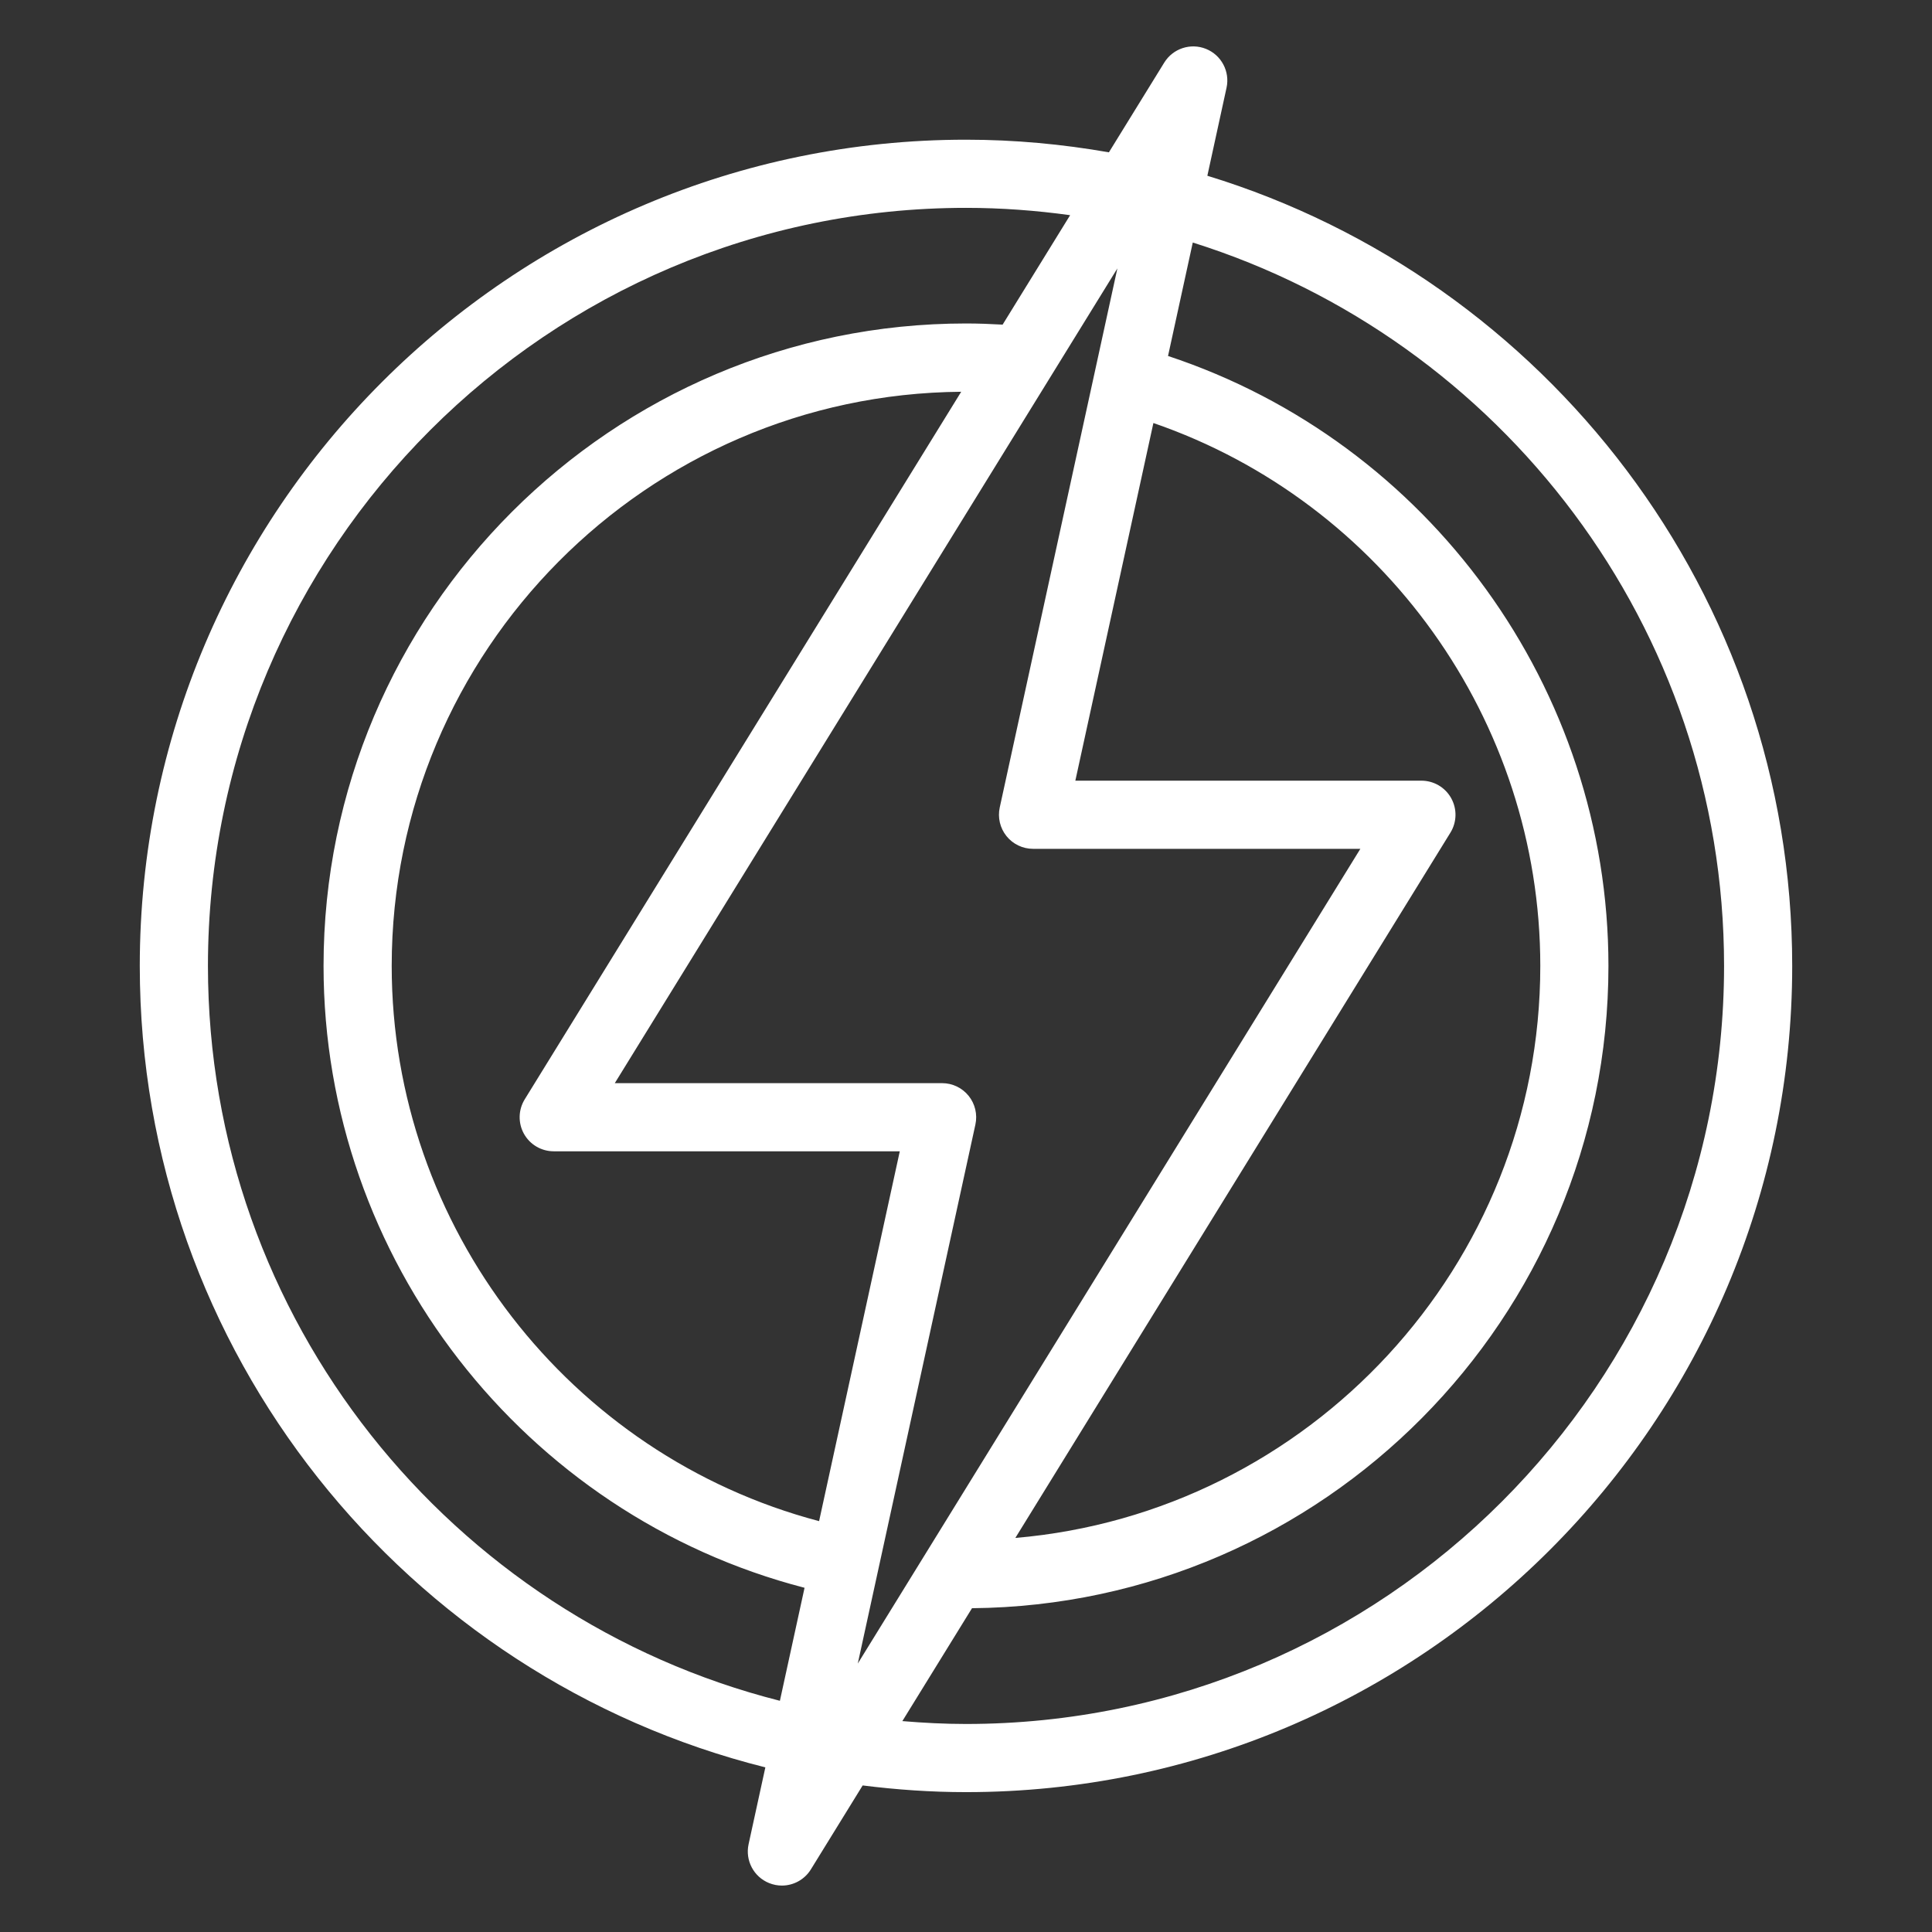
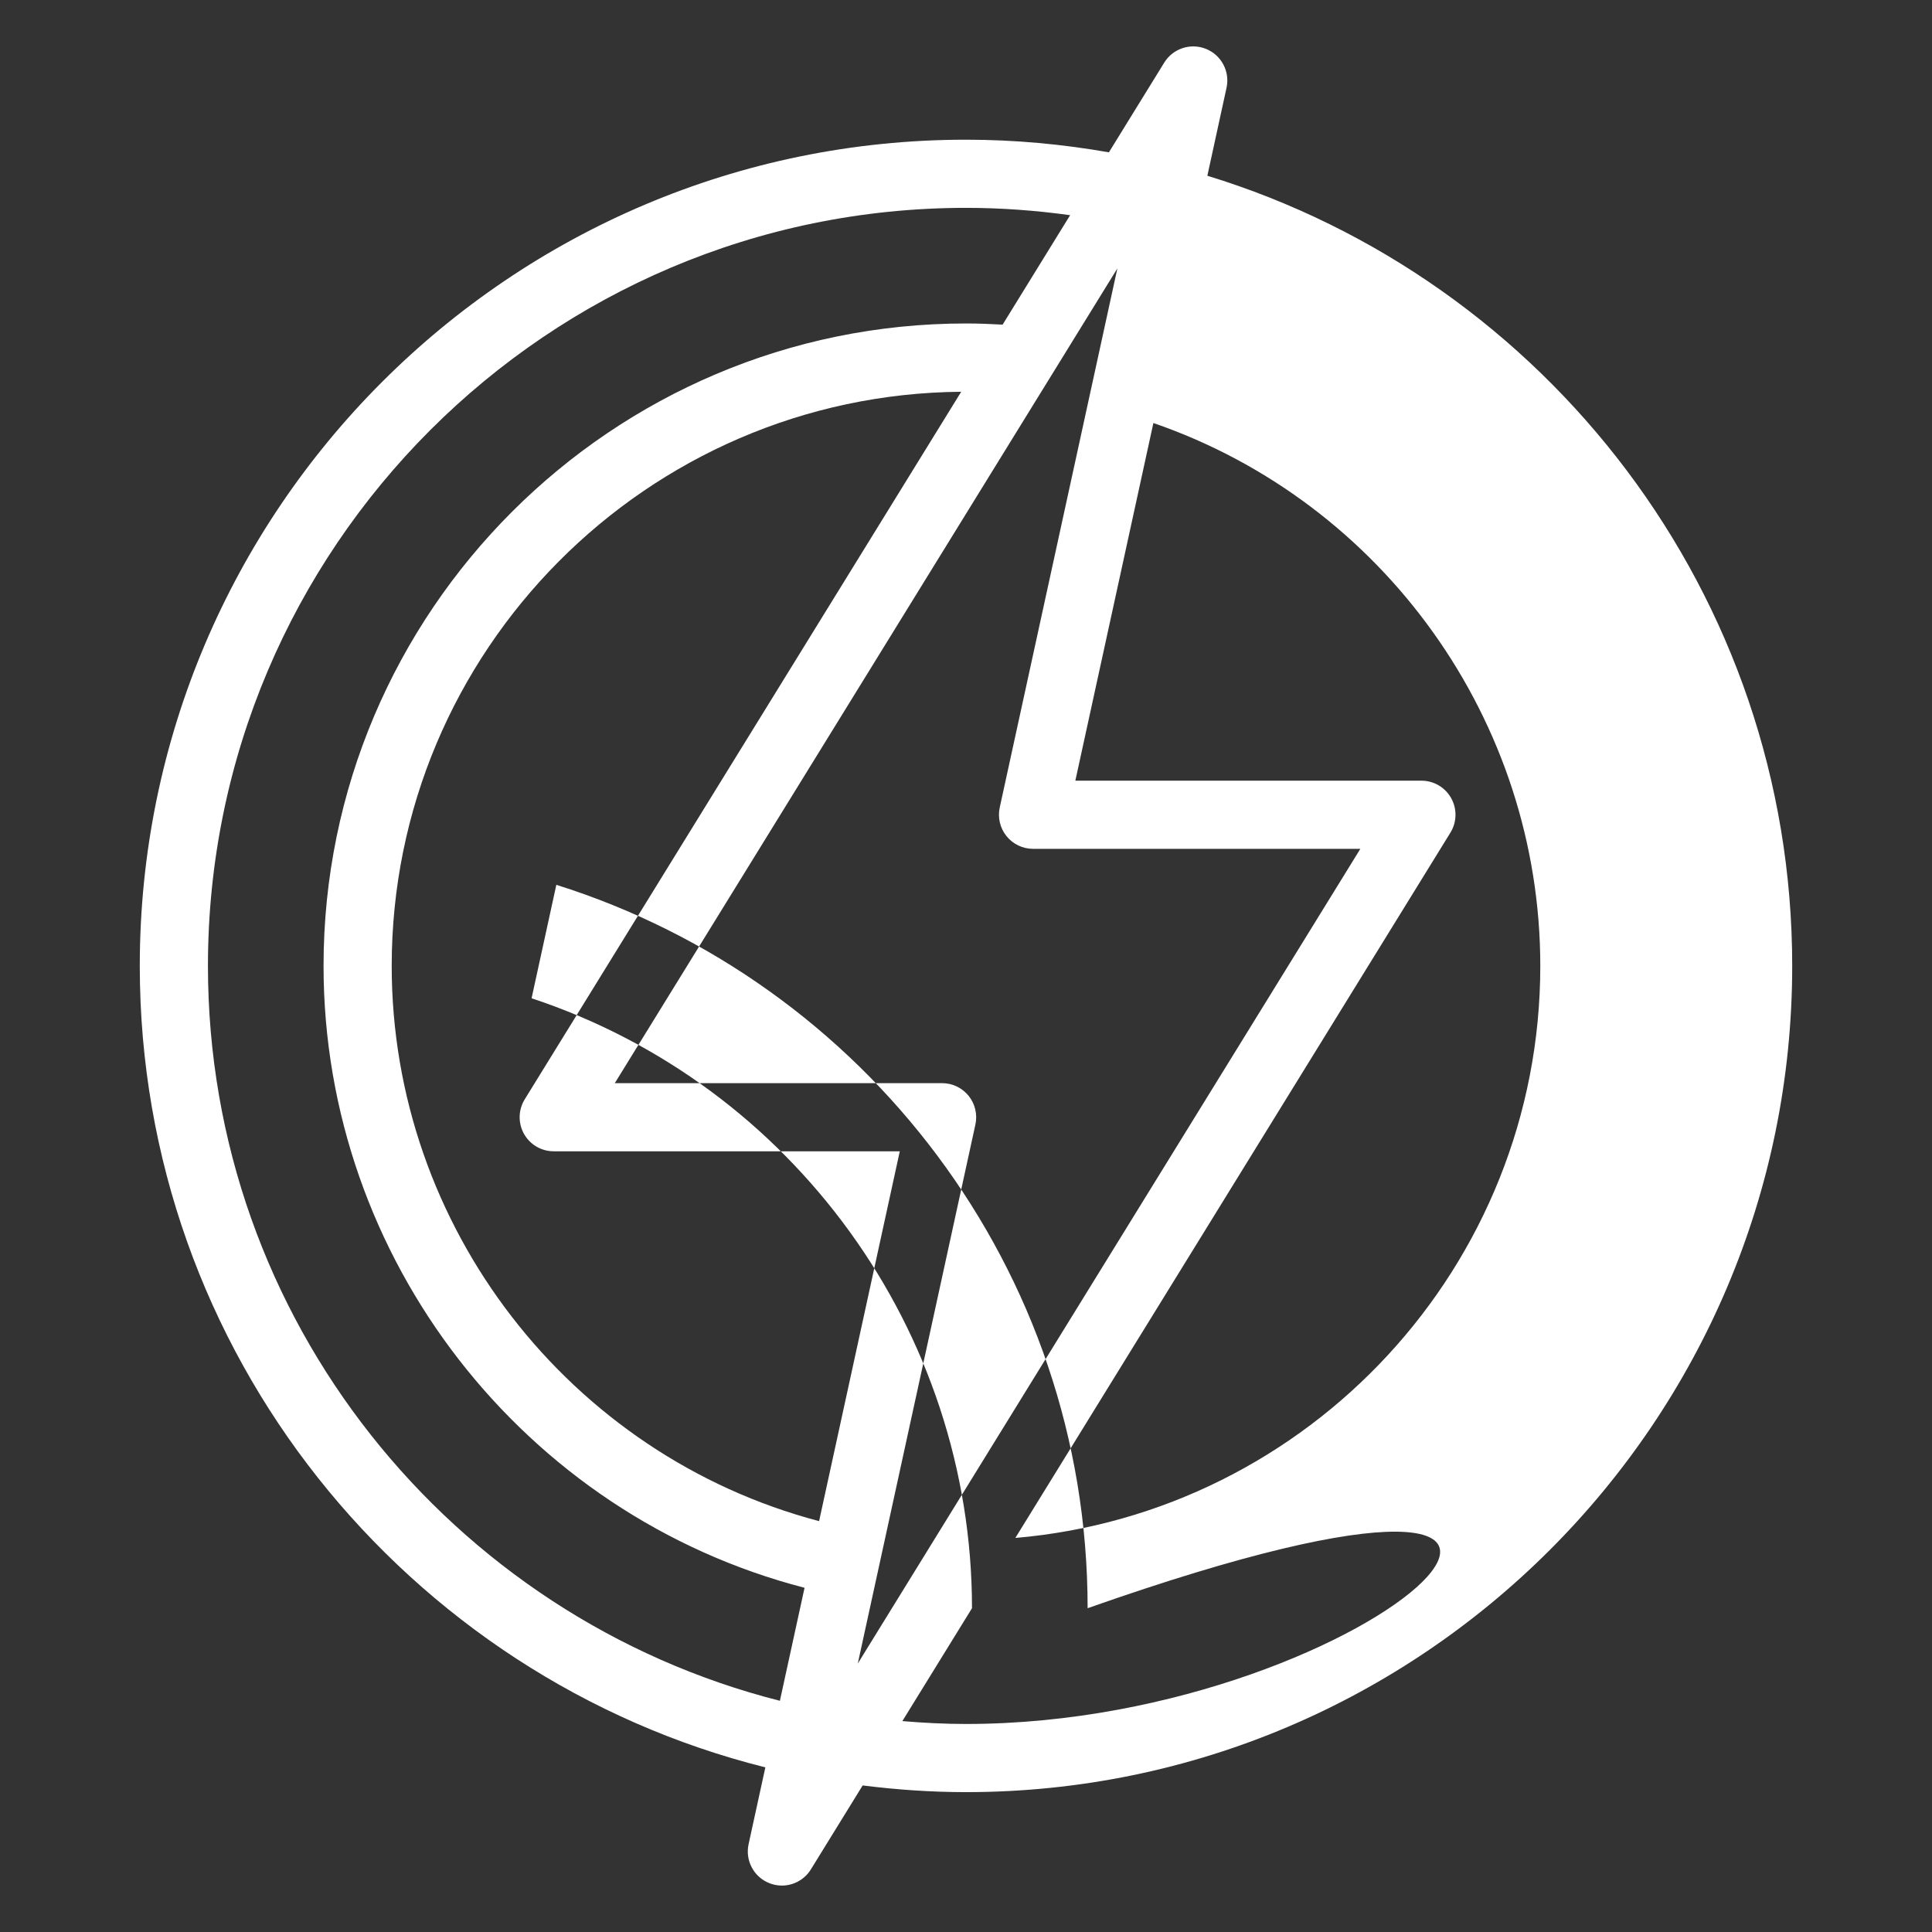
<svg xmlns="http://www.w3.org/2000/svg" version="1.1" id="Layer_1" x="0px" y="0px" width="170.08px" height="170.08px" viewBox="0 0 170.08 170.08" enable-background="new 0 0 170.08 170.08" xml:space="preserve">
  <rect x="0" y="0" width="170.08" height="170.08" fill="#333333" stroke="none" />
  <g>
-     <path fill="#FFFFFF" d="M106.287,15.472l1.689-7.747c0.312-1.428-0.451-2.874-1.807-3.421c-1.356-0.548-2.909-0.037-3.677,1.207   l-4.872,7.899c-4.09-0.717-8.289-1.112-12.581-1.112c-40.106,0-72.734,32.629-72.734,72.735c0,34.015,23.474,62.641,55.071,70.554   l-1.476,6.765c-0.312,1.43,0.452,2.874,1.807,3.421c0.367,0.148,0.748,0.22,1.123,0.22c1.015,0,1.994-0.518,2.554-1.426   l4.558-7.389c2.983,0.374,6.014,0.589,9.097,0.589c40.105,0,72.734-32.628,72.734-72.734   C157.774,52.316,136.059,24.583,106.287,15.472 M18.306,85.033c0-36.798,29.937-66.735,66.734-66.735   c3.111,0,6.168,0.231,9.167,0.645l-5.943,9.635c-1.073-0.061-2.149-0.102-3.224-0.102c-31.186,0-56.557,25.371-56.557,56.557   c0,25.801,17.635,48.347,42.344,54.745l-2.171,9.948C39.755,142.403,18.306,116.178,18.306,85.033 M46.126,99.814   c0.53,0.95,1.533,1.538,2.62,1.538h30.465l-7.104,32.559c-21.967-5.795-37.624-25.891-37.624-48.877   c0-27.736,22.453-50.318,50.135-50.546l-38.425,62.29C45.622,97.704,45.597,98.865,46.126,99.814 M85.868,98.993   c0.192-0.889-0.026-1.814-0.595-2.522c-0.569-0.707-1.429-1.118-2.337-1.118H54.122L98.366,23.63L88.01,71.085   c-0.192,0.888,0.025,1.814,0.596,2.522c0.568,0.707,1.429,1.118,2.336,1.118h28.814l-44.243,71.724L85.868,98.993z M127.685,73.3   c0.571-0.926,0.597-2.087,0.066-3.037c-0.529-0.95-1.532-1.538-2.619-1.538H94.666l6.871-31.486   c20.203,6.968,34.06,26.179,34.06,47.794c0,26.412-20.363,48.146-46.214,50.357L127.685,73.3z M85.04,151.767   c-1.889,0-3.754-0.098-5.603-0.253l6.131-9.938c30.941-0.286,56.028-25.535,56.028-56.543c0-24.417-15.807-46.096-38.771-53.695   l2.179-9.987c27.075,8.507,46.771,33.836,46.771,63.682C151.774,121.831,121.837,151.767,85.04,151.767" />
+     <path fill="#FFFFFF" d="M106.287,15.472l1.689-7.747c0.312-1.428-0.451-2.874-1.807-3.421c-1.356-0.548-2.909-0.037-3.677,1.207   l-4.872,7.899c-4.09-0.717-8.289-1.112-12.581-1.112c-40.106,0-72.734,32.629-72.734,72.735c0,34.015,23.474,62.641,55.071,70.554   l-1.476,6.765c-0.312,1.43,0.452,2.874,1.807,3.421c0.367,0.148,0.748,0.22,1.123,0.22c1.015,0,1.994-0.518,2.554-1.426   l4.558-7.389c2.983,0.374,6.014,0.589,9.097,0.589c40.105,0,72.734-32.628,72.734-72.734   C157.774,52.316,136.059,24.583,106.287,15.472 M18.306,85.033c0-36.798,29.937-66.735,66.734-66.735   c3.111,0,6.168,0.231,9.167,0.645l-5.943,9.635c-1.073-0.061-2.149-0.102-3.224-0.102c-31.186,0-56.557,25.371-56.557,56.557   c0,25.801,17.635,48.347,42.344,54.745l-2.171,9.948C39.755,142.403,18.306,116.178,18.306,85.033 M46.126,99.814   c0.53,0.95,1.533,1.538,2.62,1.538h30.465l-7.104,32.559c-21.967-5.795-37.624-25.891-37.624-48.877   c0-27.736,22.453-50.318,50.135-50.546l-38.425,62.29C45.622,97.704,45.597,98.865,46.126,99.814 M85.868,98.993   c0.192-0.889-0.026-1.814-0.595-2.522c-0.569-0.707-1.429-1.118-2.337-1.118H54.122L98.366,23.63L88.01,71.085   c-0.192,0.888,0.025,1.814,0.596,2.522c0.568,0.707,1.429,1.118,2.336,1.118h28.814l-44.243,71.724L85.868,98.993z M127.685,73.3   c0.571-0.926,0.597-2.087,0.066-3.037c-0.529-0.95-1.532-1.538-2.619-1.538H94.666l6.871-31.486   c20.203,6.968,34.06,26.179,34.06,47.794c0,26.412-20.363,48.146-46.214,50.357L127.685,73.3z M85.04,151.767   c-1.889,0-3.754-0.098-5.603-0.253l6.131-9.938c0-24.417-15.807-46.096-38.771-53.695   l2.179-9.987c27.075,8.507,46.771,33.836,46.771,63.682C151.774,121.831,121.837,151.767,85.04,151.767" />
  </g>
</svg>